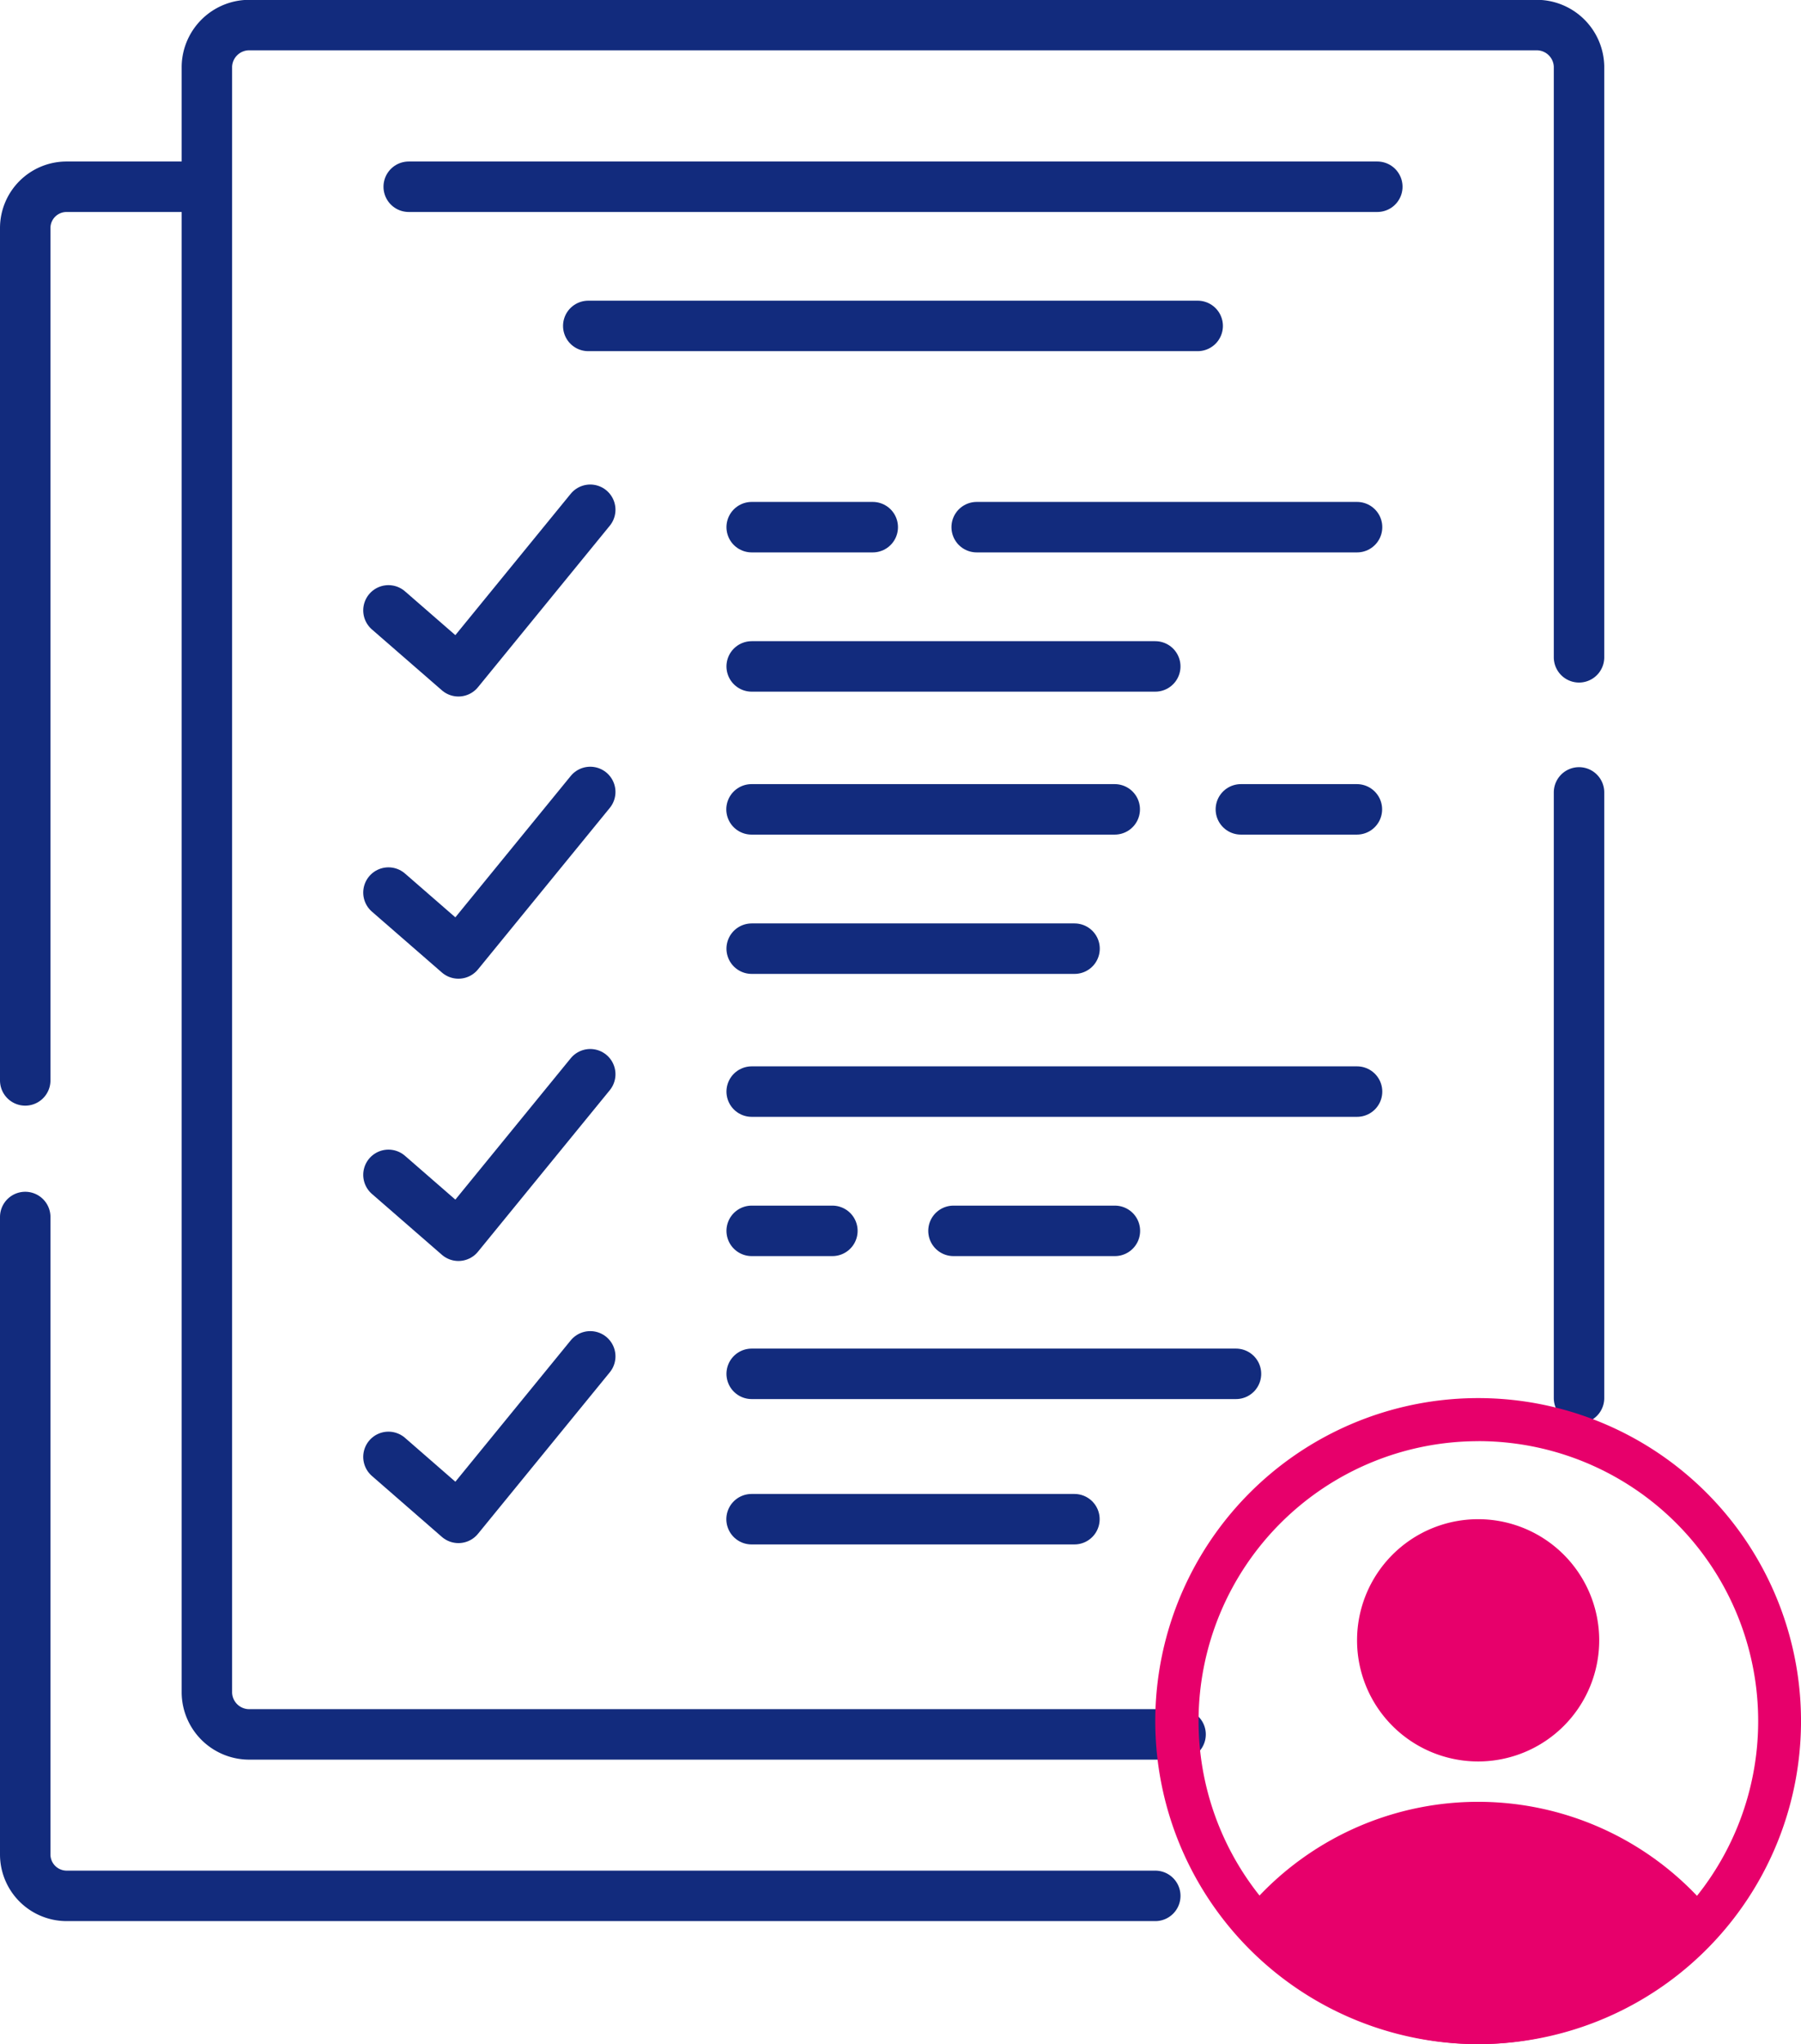
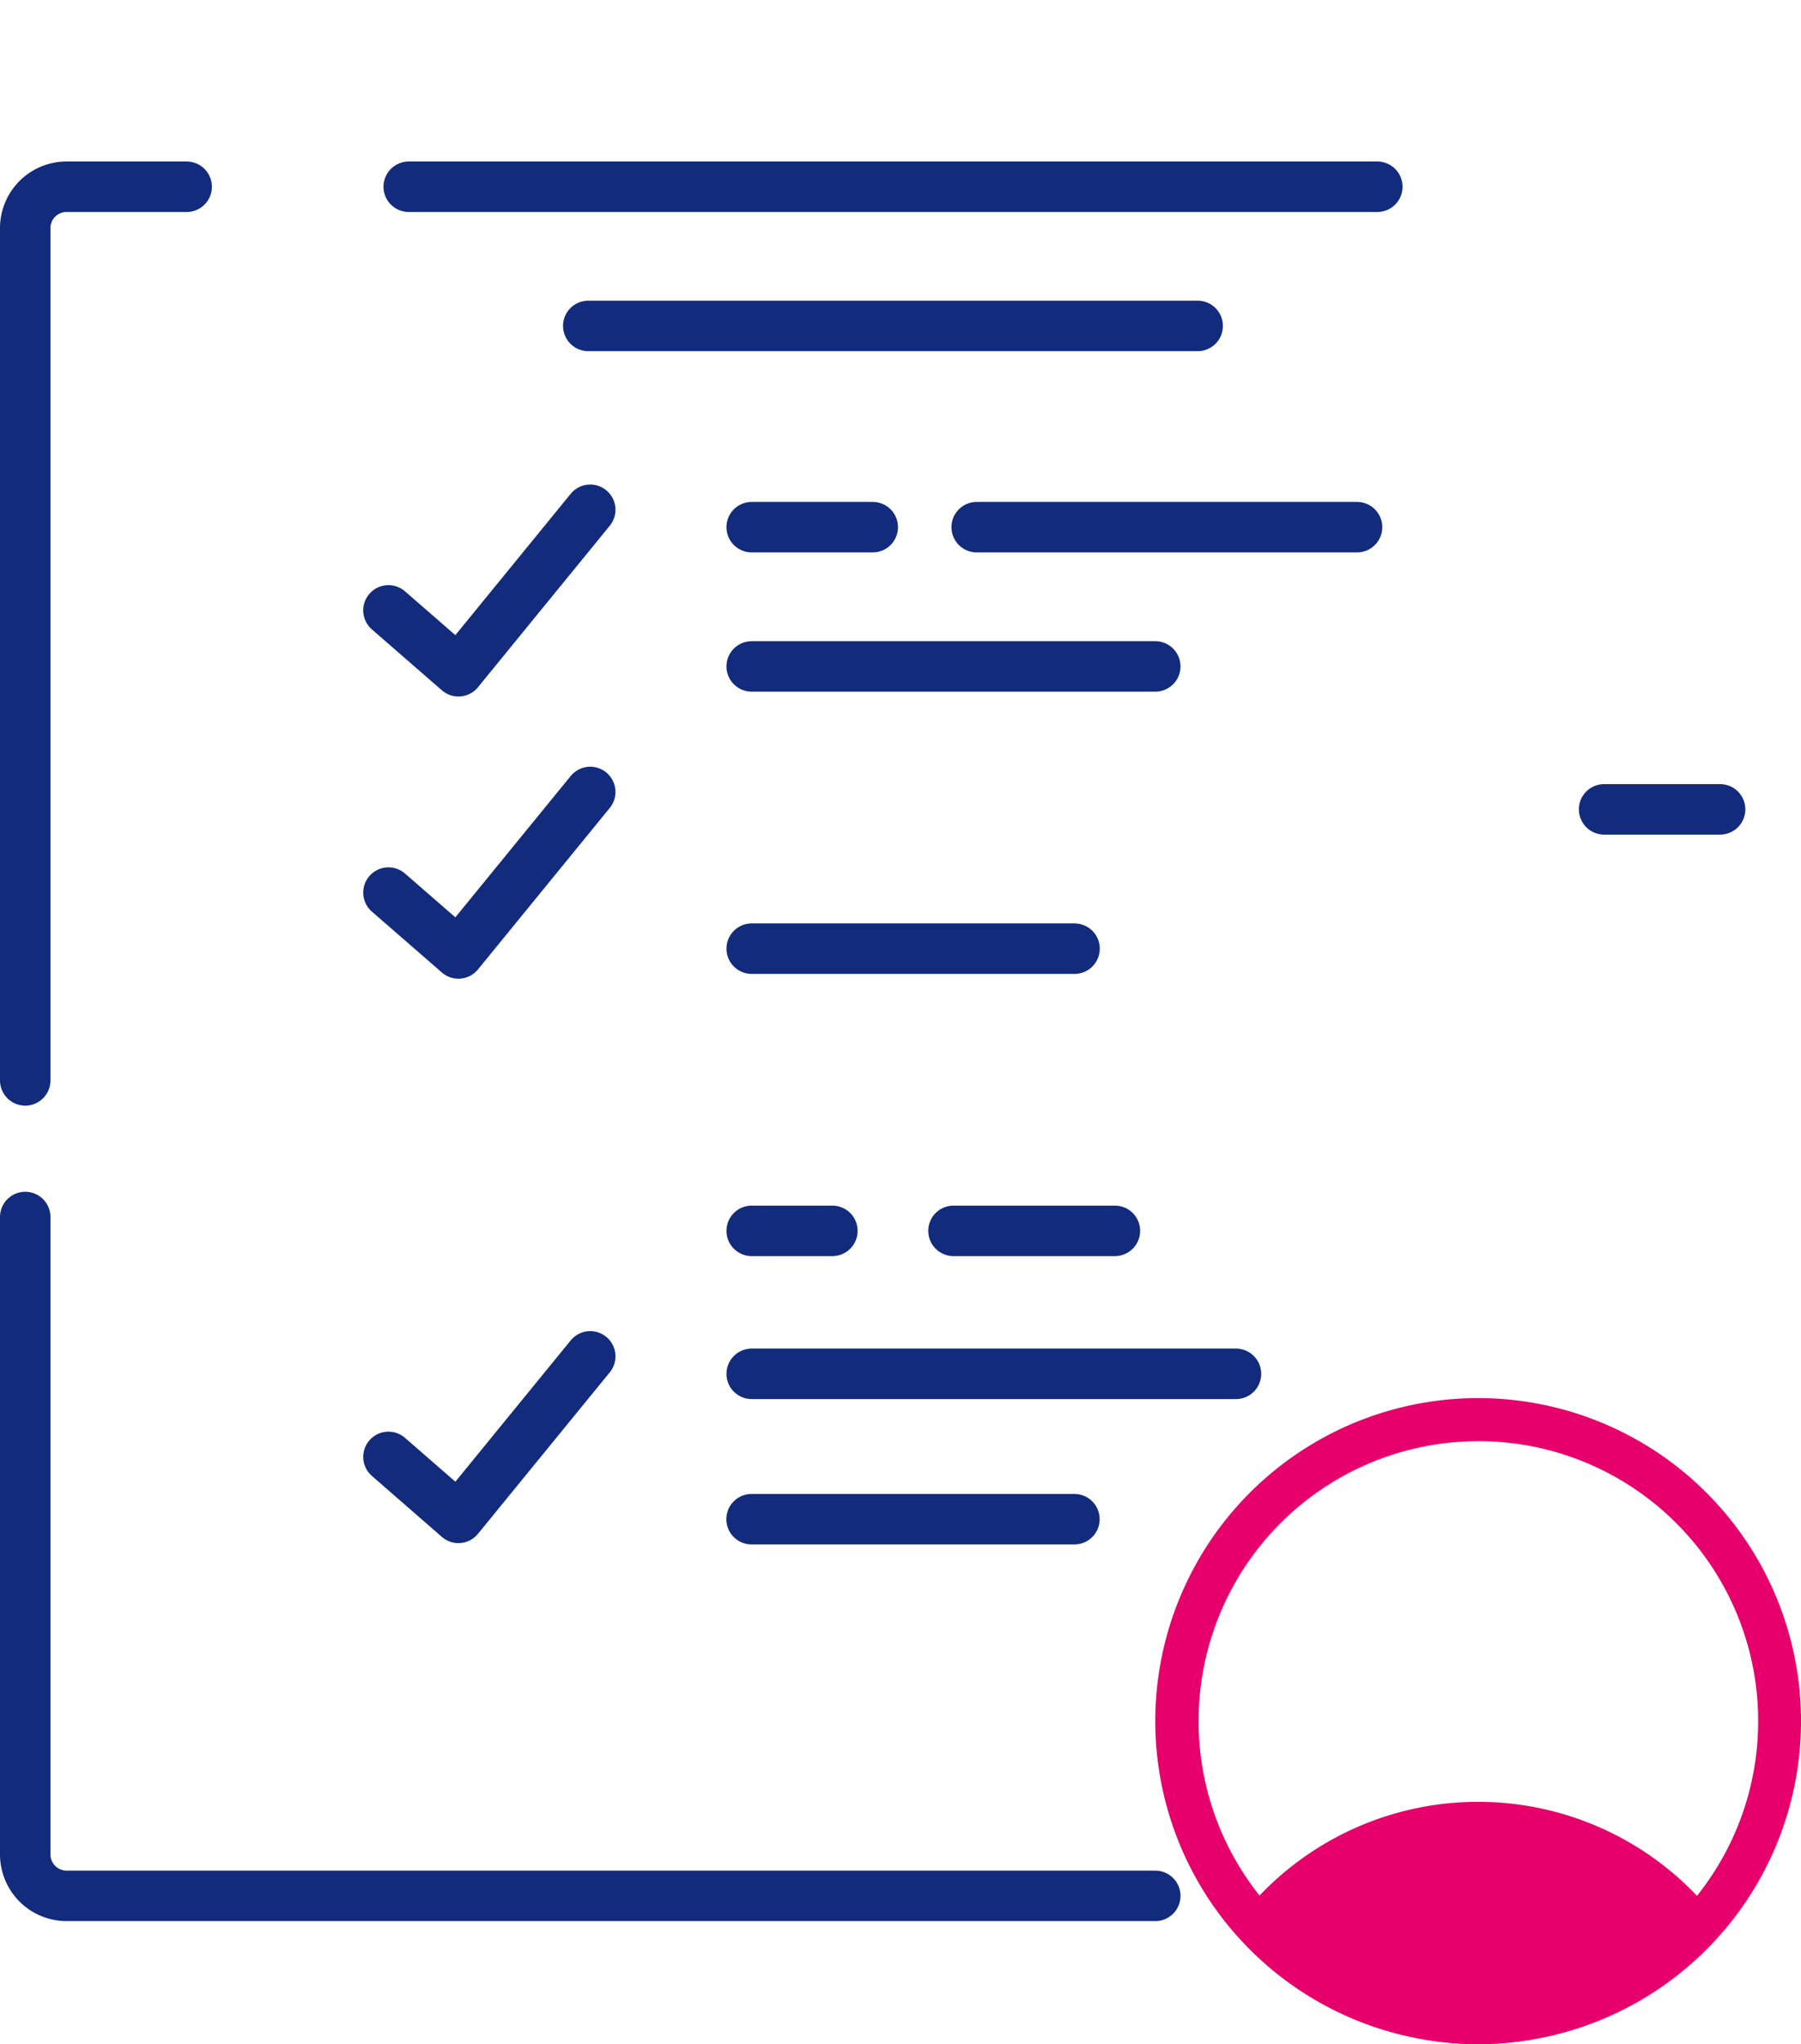
<svg xmlns="http://www.w3.org/2000/svg" width="44.625" height="50.625" viewBox="0 0 44.625 50.625">
  <g id="Personalized_Care_Plans" data-name="Personalized Care Plans" transform="translate(-102.375 -2718.375)">
    <path id="path4261" d="M-240.208-43.609h-15.1m-4.449-3.447h24" transform="translate(372.259 2770.056)" fill="none" stroke="#122b7d" stroke-linecap="round" stroke-linejoin="round" stroke-width="1.25" />
    <path id="path4265" d="M0-32.544l1.734,1.508,3.266-4" transform="translate(112 2766.036)" fill="none" stroke="#122b7d" stroke-linecap="round" stroke-linejoin="round" stroke-width="1.25" />
    <path id="path4269" d="M0-32.544l1.734,1.508,3.266-4" transform="translate(112 2773.025)" fill="none" stroke="#122b7d" stroke-linecap="round" stroke-linejoin="round" stroke-width="1.25" />
-     <path id="path4273" d="M0-32.544l1.734,1.508,3.266-4" transform="translate(112 2780.016)" fill="none" stroke="#122b7d" stroke-linecap="round" stroke-linejoin="round" stroke-width="1.25" />
    <path id="path4277" d="M0-32.546l1.734,1.51,3.266-4" transform="translate(112 2787.003)" fill="none" stroke="#122b7d" stroke-linecap="round" stroke-linejoin="round" stroke-width="1.25" />
    <path id="path4281" d="M-103.912,0h-10" transform="translate(234.912 2734.88)" fill="none" stroke="#122b7d" stroke-linecap="round" stroke-linejoin="round" stroke-width="1.25" />
    <path id="path4285" d="M-70.542,0h9.425m-15,0h3" transform="translate(197.117 2731.431)" fill="none" stroke="#122b7d" stroke-linecap="round" stroke-linejoin="round" stroke-width="1.25" />
    <path id="path4289" d="M-105.912,0h-8" transform="translate(234.912 2741.87)" fill="none" stroke="#122b7d" stroke-linecap="round" stroke-linejoin="round" stroke-width="1.25" />
-     <path id="path4293" d="M0,0H15" transform="translate(121 2745.41)" fill="none" stroke="#122b7d" stroke-linecap="round" stroke-linejoin="round" stroke-width="1.25" />
    <path id="path4297" d="M-81.5,0h-8" transform="translate(210.497 2756)" fill="none" stroke="#122b7d" stroke-linecap="round" stroke-linejoin="round" stroke-width="1.25" />
-     <path id="path4301" d="M-109.3,0h-9m15,0h-2.875" transform="translate(239.296 2738.42)" fill="none" stroke="#122b7d" stroke-linecap="round" stroke-linejoin="round" stroke-width="1.25" />
+     <path id="path4301" d="M-109.3,0m15,0h-2.875" transform="translate(239.296 2738.42)" fill="none" stroke="#122b7d" stroke-linecap="round" stroke-linejoin="round" stroke-width="1.25" />
    <path id="path4305" d="M-21.809,0h-2m9,0h-4" transform="translate(144.809 2748.859)" fill="none" stroke="#122b7d" stroke-linecap="round" stroke-linejoin="round" stroke-width="1.25" />
    <path id="path4309" d="M-118.73,0h-12" transform="translate(251.73 2752.4)" fill="none" stroke="#122b7d" stroke-linecap="round" stroke-linejoin="round" stroke-width="1.25" />
-     <path id="path4321" d="M-408.987-240.918v15m-9.873,8.33h-23.056a1.05,1.05,0,0,1-1.07-1.024V-258.9a1.05,1.05,0,0,1,1.07-1.022h31.859a1.05,1.05,0,0,1,1.07,1.022v14.636" transform="translate(550.487 2978.918)" fill="none" stroke="#122b7d" stroke-linecap="round" stroke-linejoin="round" stroke-width="1.25" />
    <path id="path4325" d="M0-280.04v-21.111a1.024,1.024,0,0,1,1.021-1.022H4m24,42.329H1.021A1.027,1.027,0,0,1,0-260.867v-15.79" transform="translate(103 3025.173)" fill="none" stroke="#122b7d" stroke-linecap="round" stroke-linejoin="round" stroke-width="1.25" />
    <g id="Layer_2" data-name="Layer 2" transform="translate(130.012 2752.001)">
-       <path id="Path_94120" data-name="Path 94120" d="M13,11a3,3,0,1,1,3-3,3,3,0,0,1-3,3Z" transform="translate(-4.012 -1.001)" fill="#e7006b" />
      <path id="Union_362" data-name="Union 362" d="M.257,3.309,0,2.994l.257-.308a7.481,7.481,0,0,1,11.485,0L12,2.994l-.258.315A7.463,7.463,0,0,1,6,6,7.469,7.469,0,0,1,.257,3.309Z" transform="translate(2.988 10.999)" fill="#e7006b" />
      <path id="Path_94122" data-name="Path 94122" d="M8.994,17a8,8,0,1,1,6.181-2.928A8,8,0,0,1,8.994,17Zm0-14.933A6.933,6.933,0,1,0,15.927,9,6.933,6.933,0,0,0,8.994,2.066Z" transform="translate(0 0)" fill="#e7006b" />
    </g>
  </g>
</svg>